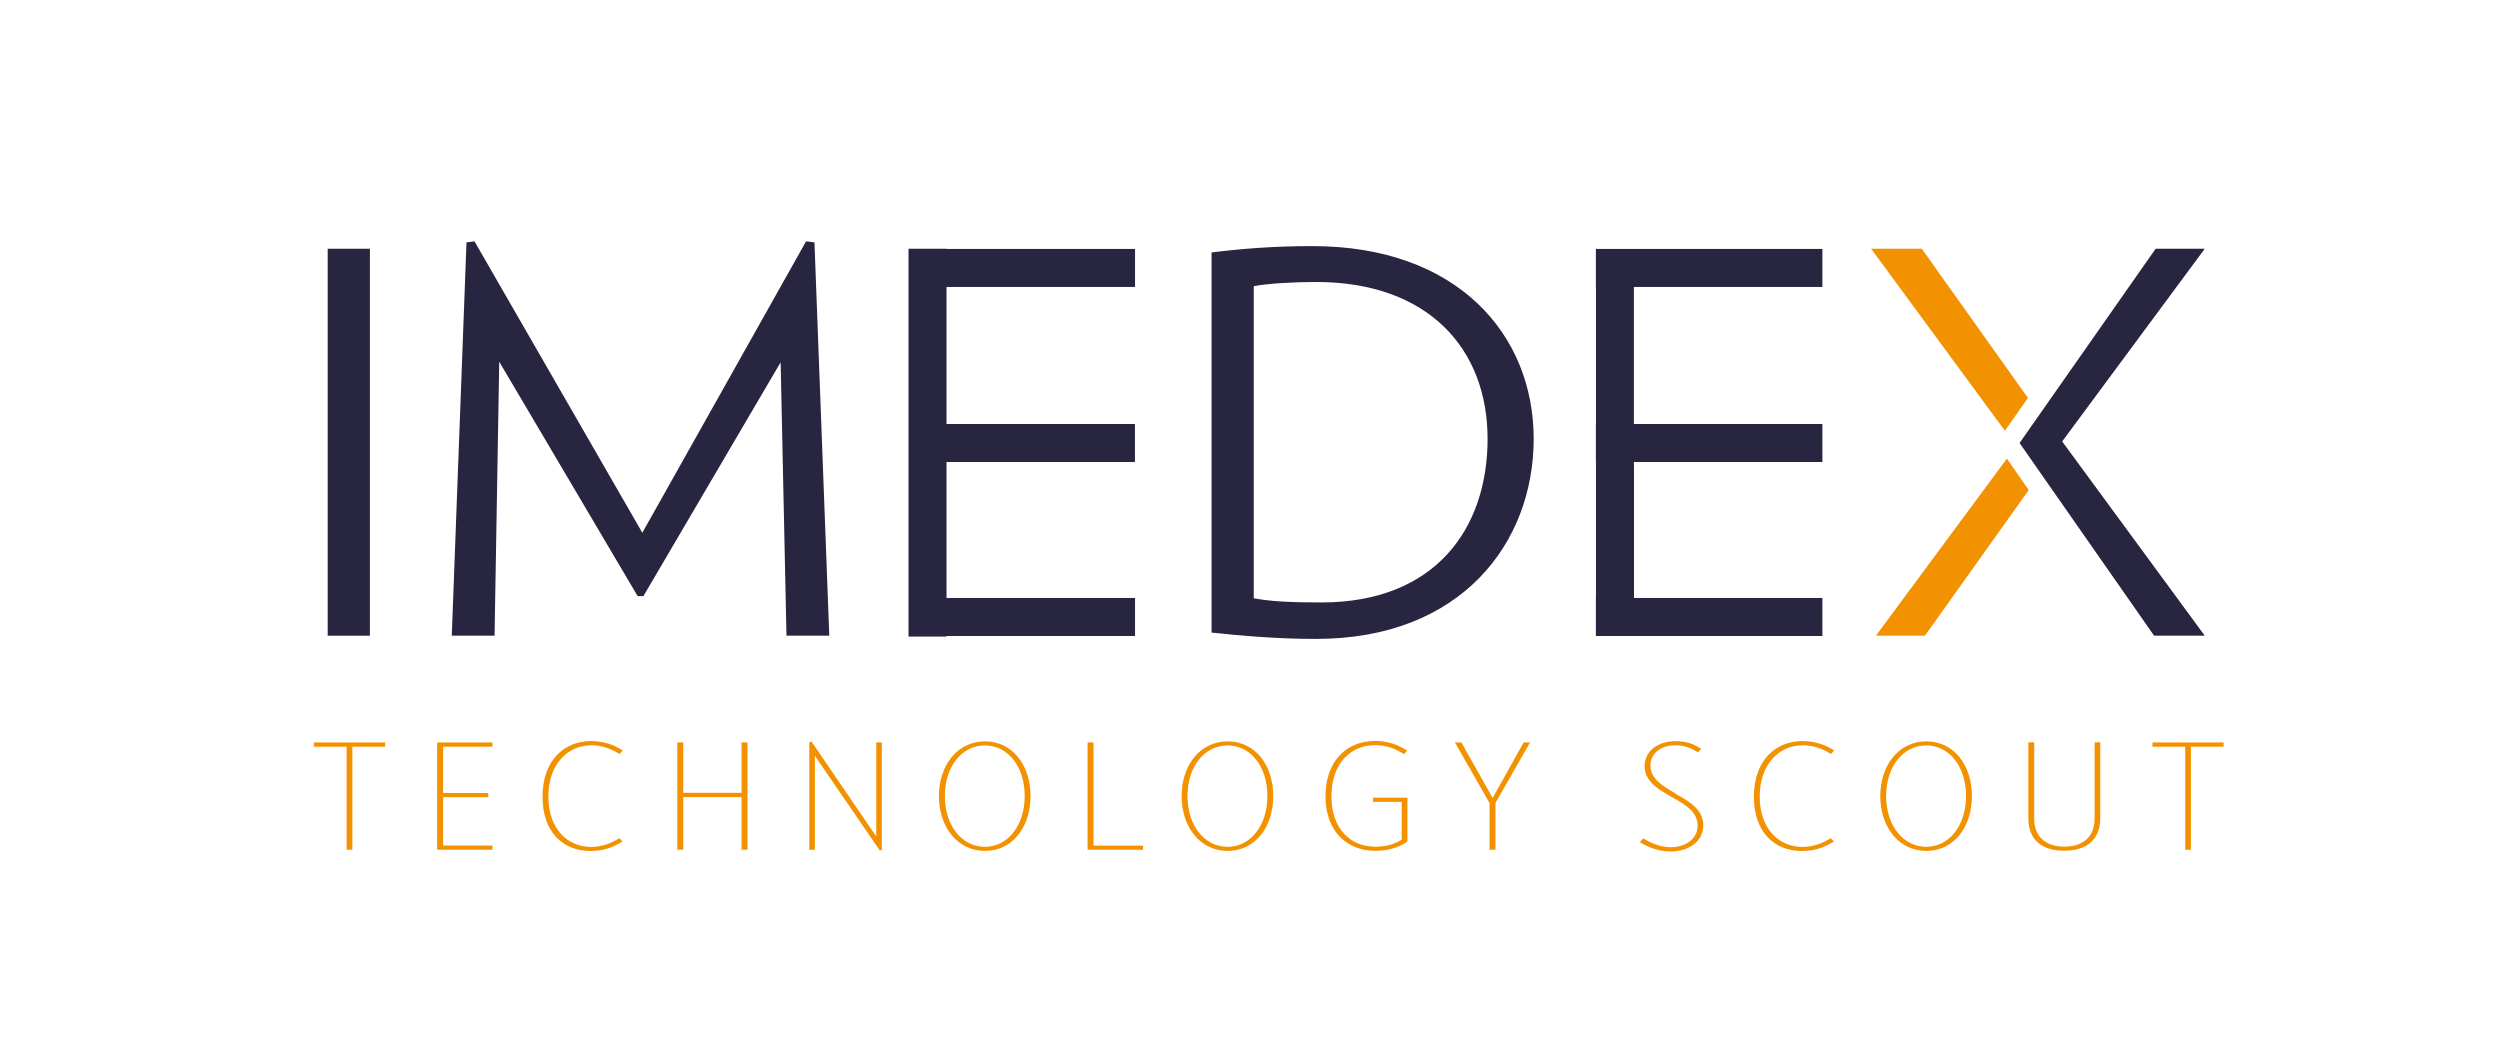
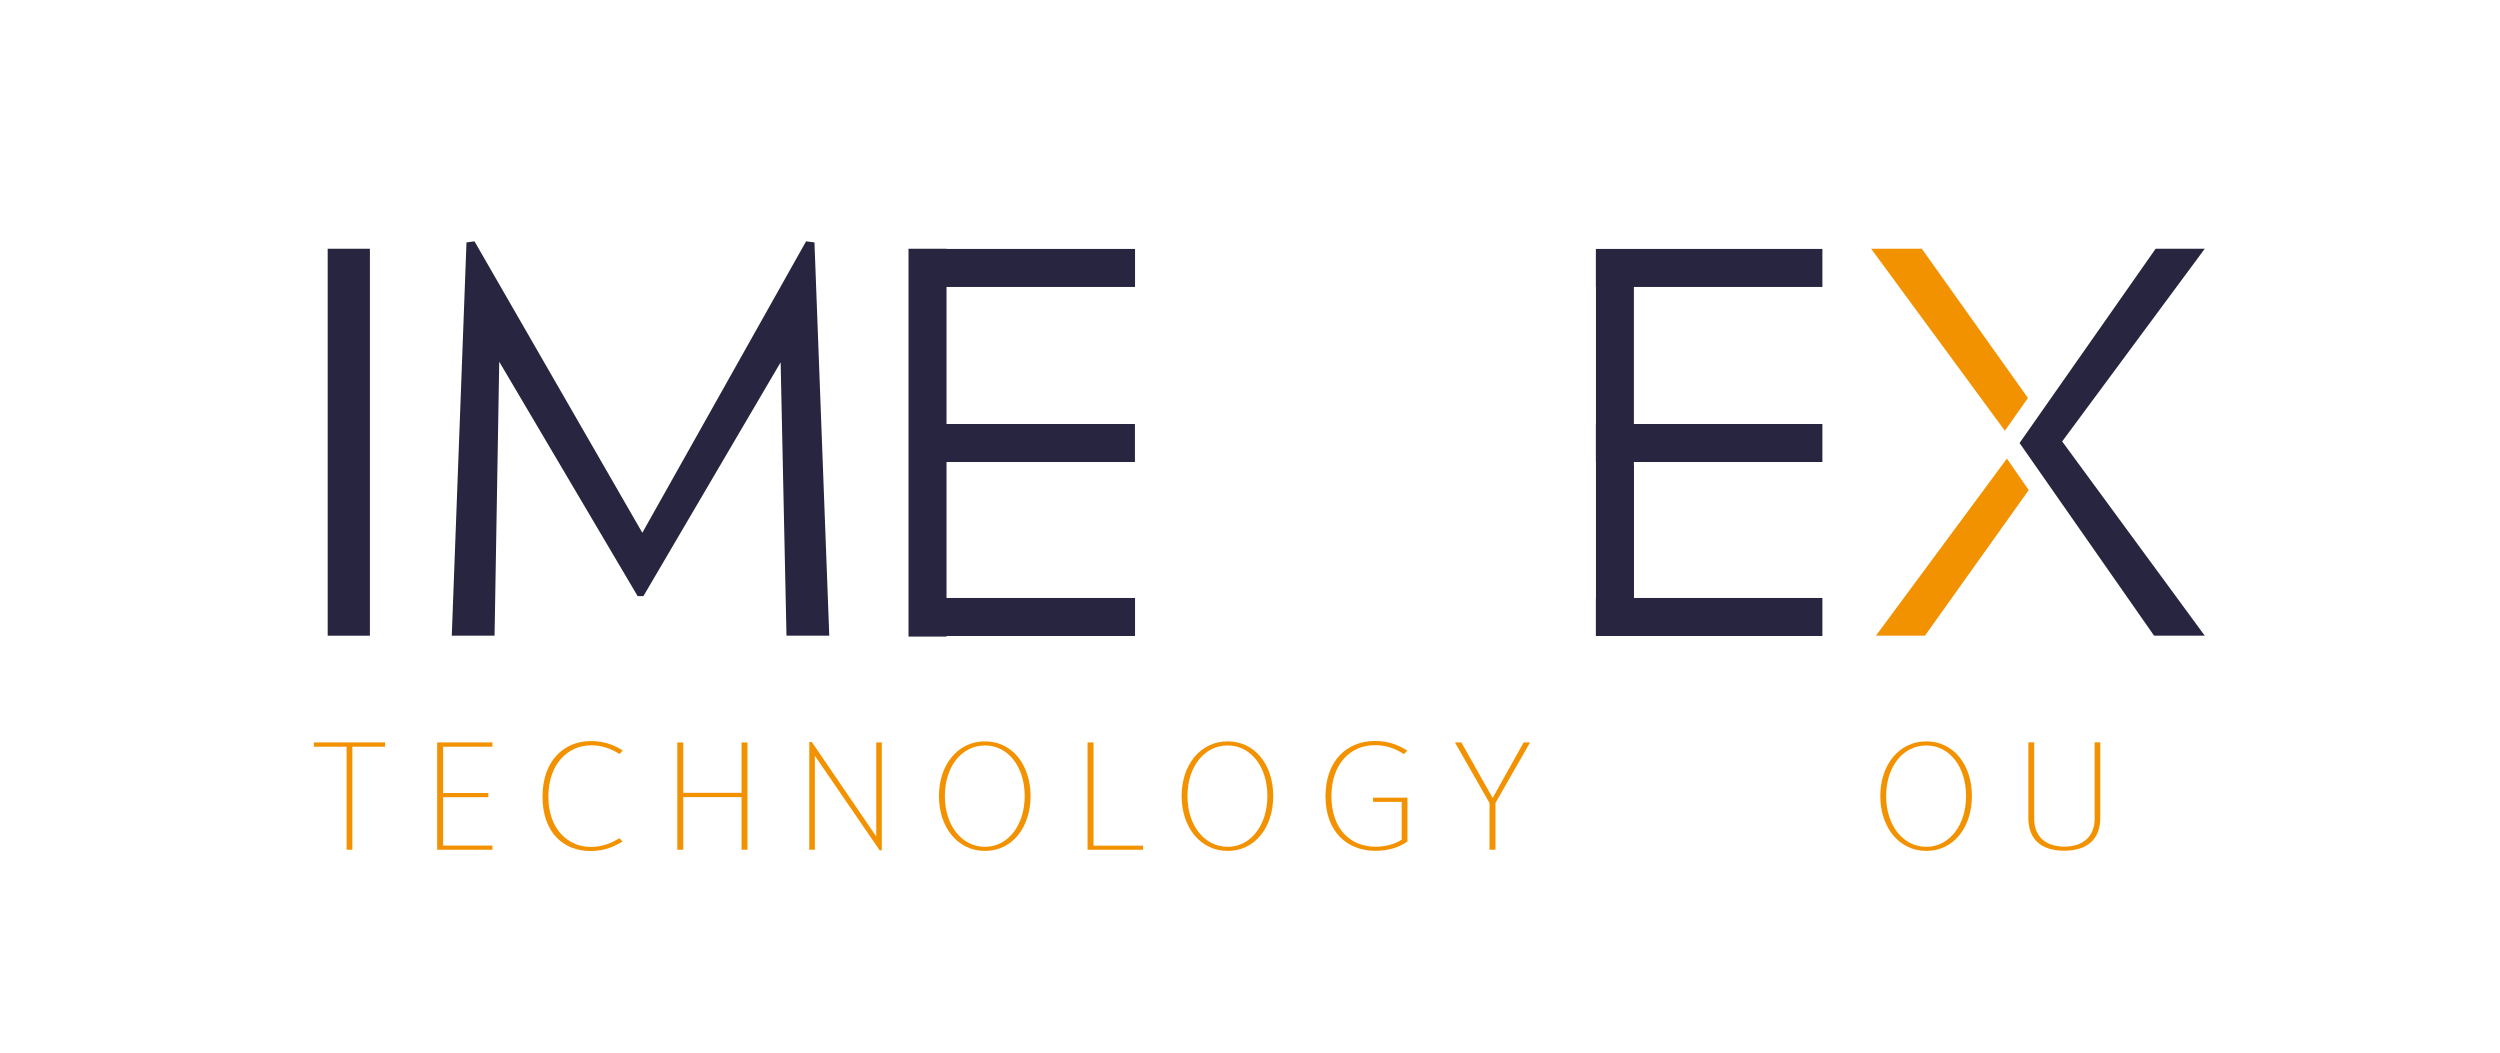
<svg xmlns="http://www.w3.org/2000/svg" id="Vrstva_1" version="1.1" viewBox="0 0 256.49 108.03">
  <defs>
    <style>
      .st0 {
        fill: #27253f;
      }

      .st1 {
        fill: #f39200;
      }
    </style>
  </defs>
  <g>
    <polygon class="st0" points="226.2 25.52 221.16 25.52 207.2 45.45 221 65.22 226.2 65.22 211.57 45.29 226.2 25.52" />
    <rect class="st0" x="33.62" y="25.52" width="4.33" height="39.7" />
    <polygon class="st0" points="82.7 24.76 65.9 54.66 48.68 24.76 47.86 24.87 46.35 65.22 50.74 65.22 51.22 37.11 65.42 61.16 66.01 61.16 80.09 37.17 80.69 65.22 85.08 65.22 83.56 24.87 82.7 24.76" />
-     <path class="st0" d="M134.65,25.25c-4.01,0-7.31.27-10.35.65v39c3.09.33,6.72.65,10.73.65,14.9,0,22.32-9.86,22.32-20.53s-7.8-19.77-22.69-19.77ZM135.56,61.81c-3.14,0-5.25-.11-6.93-.43V29.36c1.41-.27,4.01-.43,6.39-.43,11.54,0,17.6,6.88,17.6,16.09s-5.36,16.79-17.06,16.79Z" />
    <polygon class="st0" points="97.54 25.54 97.11 25.54 97.11 25.52 93.21 25.52 93.21 25.54 93.21 25.54 93.21 29.44 93.21 29.44 93.21 43.5 93.21 43.5 93.21 47.4 93.21 47.4 93.21 61.35 93.21 61.35 93.21 65.25 93.21 65.25 93.21 65.31 97.11 65.31 97.11 65.25 116.45 65.25 116.45 61.35 97.54 61.35 97.11 61.35 97.11 47.4 116.44 47.4 116.44 43.5 97.54 43.5 97.11 43.5 97.11 29.44 97.54 29.44 116.44 29.44 116.45 29.44 116.45 25.54 116.44 25.54 97.54 25.54" />
    <polygon class="st0" points="163.73 25.54 163.73 29.44 163.74 29.44 163.74 43.5 163.73 43.5 163.73 47.4 163.74 47.4 163.74 47.71 163.74 49.08 163.74 61.35 163.73 61.35 163.73 65.25 186.97 65.25 186.97 61.35 168.06 61.35 167.64 61.35 167.64 47.71 167.63 47.71 167.63 47.4 186.97 47.4 186.97 43.5 168.06 43.5 167.63 43.5 167.63 34.52 167.63 29.44 168.06 29.44 186.97 29.44 186.97 25.54 168.06 25.54 163.73 25.54" />
  </g>
  <g>
    <polygon class="st1" points="208.14 50.28 205.9 47.05 192.46 65.22 197.49 65.22 208.14 50.28" />
    <polygon class="st1" points="208.06 40.83 197.17 25.52 191.97 25.52 205.69 44.19 208.06 40.83" />
    <polygon class="st1" points="32.2 76.61 35.56 76.61 35.56 87.18 36.15 87.18 36.15 76.61 39.51 76.61 39.51 76.17 32.2 76.17 32.2 76.61" />
    <polygon class="st1" points="44.85 87.18 50.52 87.18 50.52 86.75 45.46 86.75 45.46 81.79 50.1 81.79 50.1 81.36 45.46 81.36 45.46 76.61 50.52 76.61 50.52 76.17 44.85 76.17 44.85 87.18" />
    <path class="st1" d="M60.62,76.46c1.19,0,2.12.39,2.95.9l.32-.37c-.85-.53-1.85-.96-3.27-.96-2.77,0-4.96,2.03-4.96,5.7s2.13,5.58,4.93,5.58c1.43,0,2.43-.45,3.28-.98l-.32-.33c-.87.51-1.75.89-2.93.89-2.37,0-4.36-1.85-4.36-5.16s1.98-5.26,4.36-5.26Z" />
    <polygon class="st1" points="76.08 81.34 70.1 81.34 70.1 76.17 69.49 76.17 69.49 87.18 70.1 87.18 70.1 81.78 76.08 81.78 76.08 87.18 76.69 87.18 76.69 76.17 76.08 76.17 76.08 81.34" />
    <polygon class="st1" points="89.9 85.82 83.28 76.11 83.03 76.13 83.03 87.18 83.6 87.18 83.6 77.54 90.25 87.24 90.47 87.23 90.47 76.17 89.9 76.17 89.9 85.82" />
    <path class="st1" d="M101.05,76.06c-2.79,0-4.72,2.42-4.72,5.61s1.91,5.63,4.72,5.63,4.68-2.42,4.68-5.63-1.89-5.61-4.68-5.61ZM101.05,86.88c-2.38,0-4.11-2.19-4.11-5.21s1.73-5.19,4.11-5.19,4.08,2.19,4.08,5.19-1.72,5.21-4.08,5.21Z" />
    <polygon class="st1" points="112.19 76.17 111.58 76.17 111.58 87.18 117.27 87.18 117.27 86.76 112.19 86.76 112.19 76.17" />
    <path class="st1" d="M125.95,76.06c-2.8,0-4.72,2.42-4.72,5.61s1.91,5.63,4.72,5.63,4.68-2.42,4.68-5.63-1.89-5.61-4.68-5.61ZM125.95,86.88c-2.38,0-4.12-2.19-4.12-5.21s1.74-5.19,4.12-5.19,4.08,2.19,4.08,5.19-1.72,5.21-4.08,5.21Z" />
    <path class="st1" d="M140.87,82.27h2.94v3.87c-.68.46-1.64.73-2.68.73-2.58,0-4.53-1.82-4.53-5.18s1.98-5.24,4.46-5.24c1.23,0,2.13.38,2.98.92l.34-.36c-.89-.56-1.87-.99-3.31-.99-2.87,0-5.08,2.01-5.08,5.68s2.27,5.59,5.1,5.59c1.32,0,2.46-.34,3.31-.96v-4.49h-3.53v.44Z" />
    <polygon class="st1" points="153.14 81.87 149.93 76.17 149.27 76.17 152.82 82.39 152.82 87.18 153.43 87.18 153.43 82.38 156.98 76.17 156.32 76.17 153.14 81.87" />
-     <path class="st1" d="M171.97,81.45c-1.3-.77-2.64-1.49-2.64-2.92,0-1.22,1.06-2.07,2.55-2.07.98,0,1.76.34,2.32.74l.34-.37c-.68-.45-1.49-.79-2.62-.79-1.87,0-3.19,1.04-3.19,2.57s1.36,2.36,2.77,3.15c1.32.75,2.67,1.47,2.67,2.95,0,1.35-1.25,2.21-2.72,2.21-1.08,0-2.02-.39-2.87-.91l-.34.39c.92.56,1.98.96,3.17.96,1.83,0,3.34-1.02,3.34-2.7,0-1.54-1.34-2.39-2.77-3.18Z" />
-     <path class="st1" d="M184.92,76.46c1.19,0,2.11.39,2.94.9l.32-.37c-.85-.53-1.85-.96-3.27-.96-2.77,0-4.97,2.03-4.97,5.7s2.13,5.58,4.93,5.58c1.44,0,2.44-.45,3.28-.98l-.32-.33c-.87.51-1.76.89-2.93.89-2.38,0-4.36-1.85-4.36-5.16s1.98-5.26,4.36-5.26Z" />
    <path class="st1" d="M197.63,76.06c-2.8,0-4.72,2.42-4.72,5.61s1.91,5.63,4.72,5.63,4.68-2.42,4.68-5.63-1.89-5.61-4.68-5.61ZM197.63,86.88c-2.38,0-4.12-2.19-4.12-5.21s1.74-5.19,4.12-5.19,4.08,2.19,4.08,5.19-1.72,5.21-4.08,5.21Z" />
    <path class="st1" d="M214.9,83.98c0,1.83-1.17,2.88-3.1,2.88s-3.1-1.04-3.1-2.86v-7.84h-.6v7.77c0,2.22,1.36,3.35,3.68,3.35s3.7-1.14,3.7-3.35v-7.77h-.58v7.81Z" />
-     <polygon class="st1" points="220.84 76.17 220.84 76.61 224.2 76.61 224.2 87.18 224.78 87.18 224.78 76.61 228.14 76.61 228.14 76.17 220.84 76.17" />
  </g>
</svg>